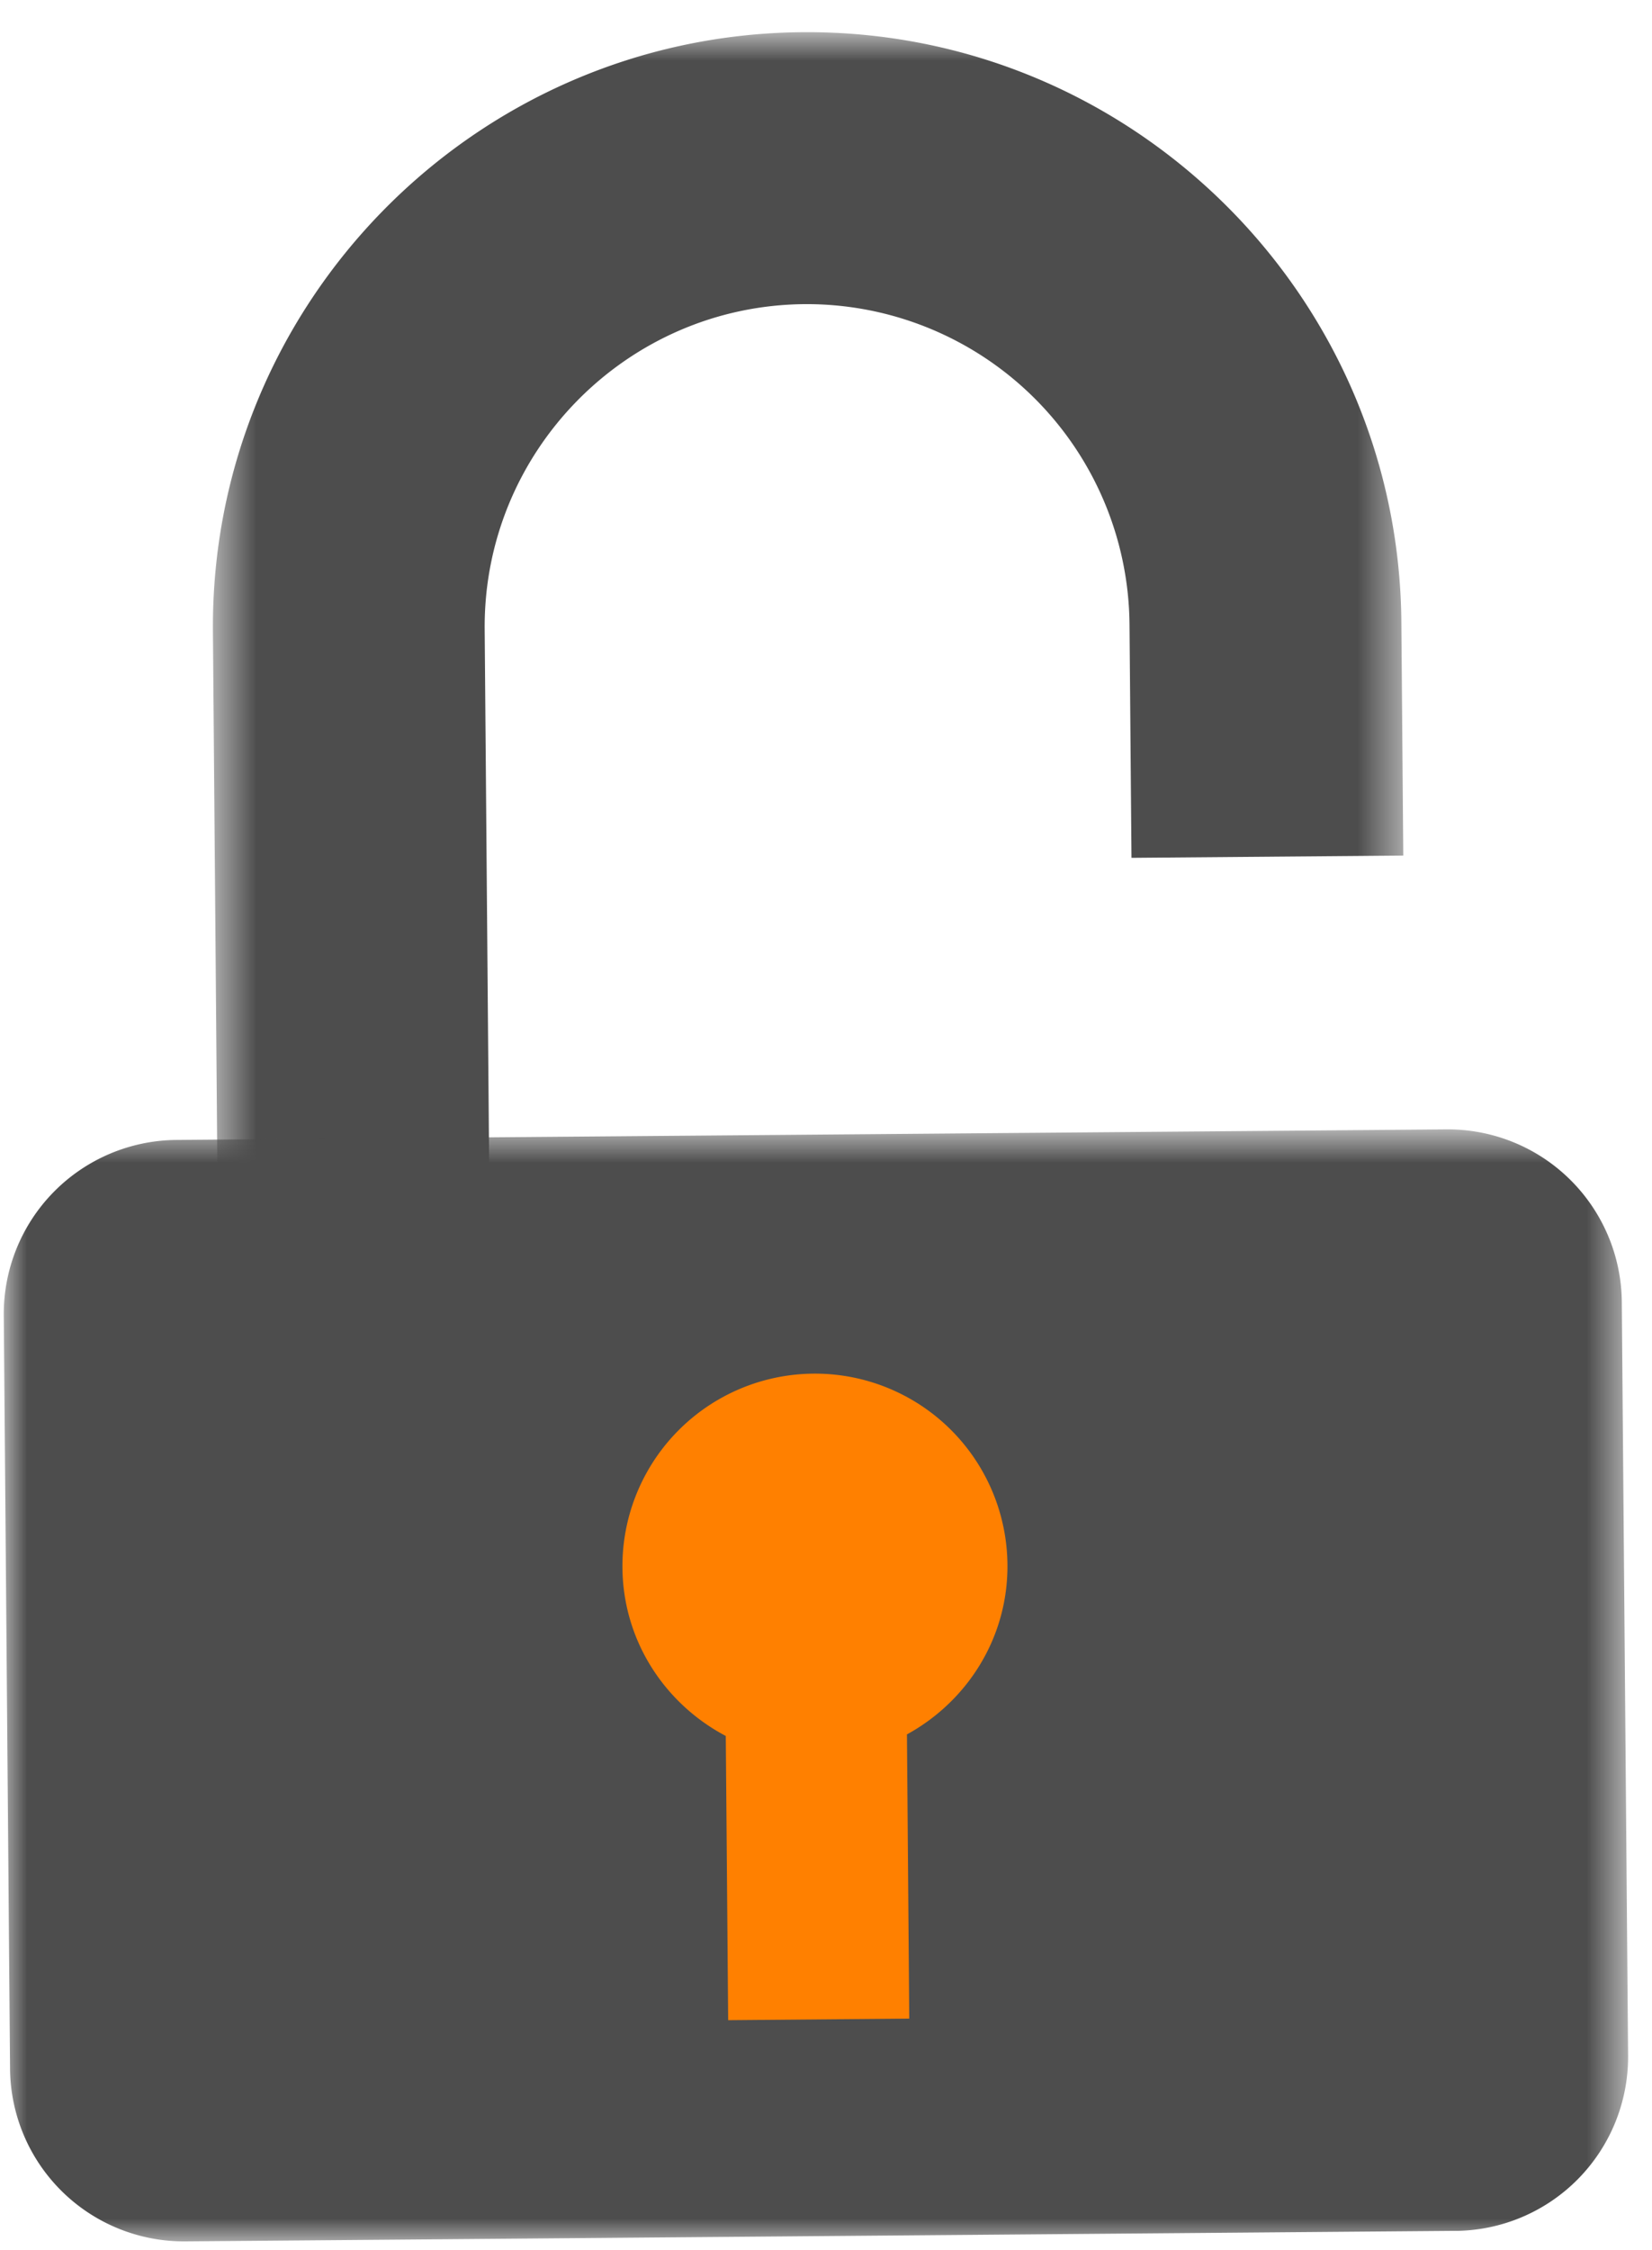
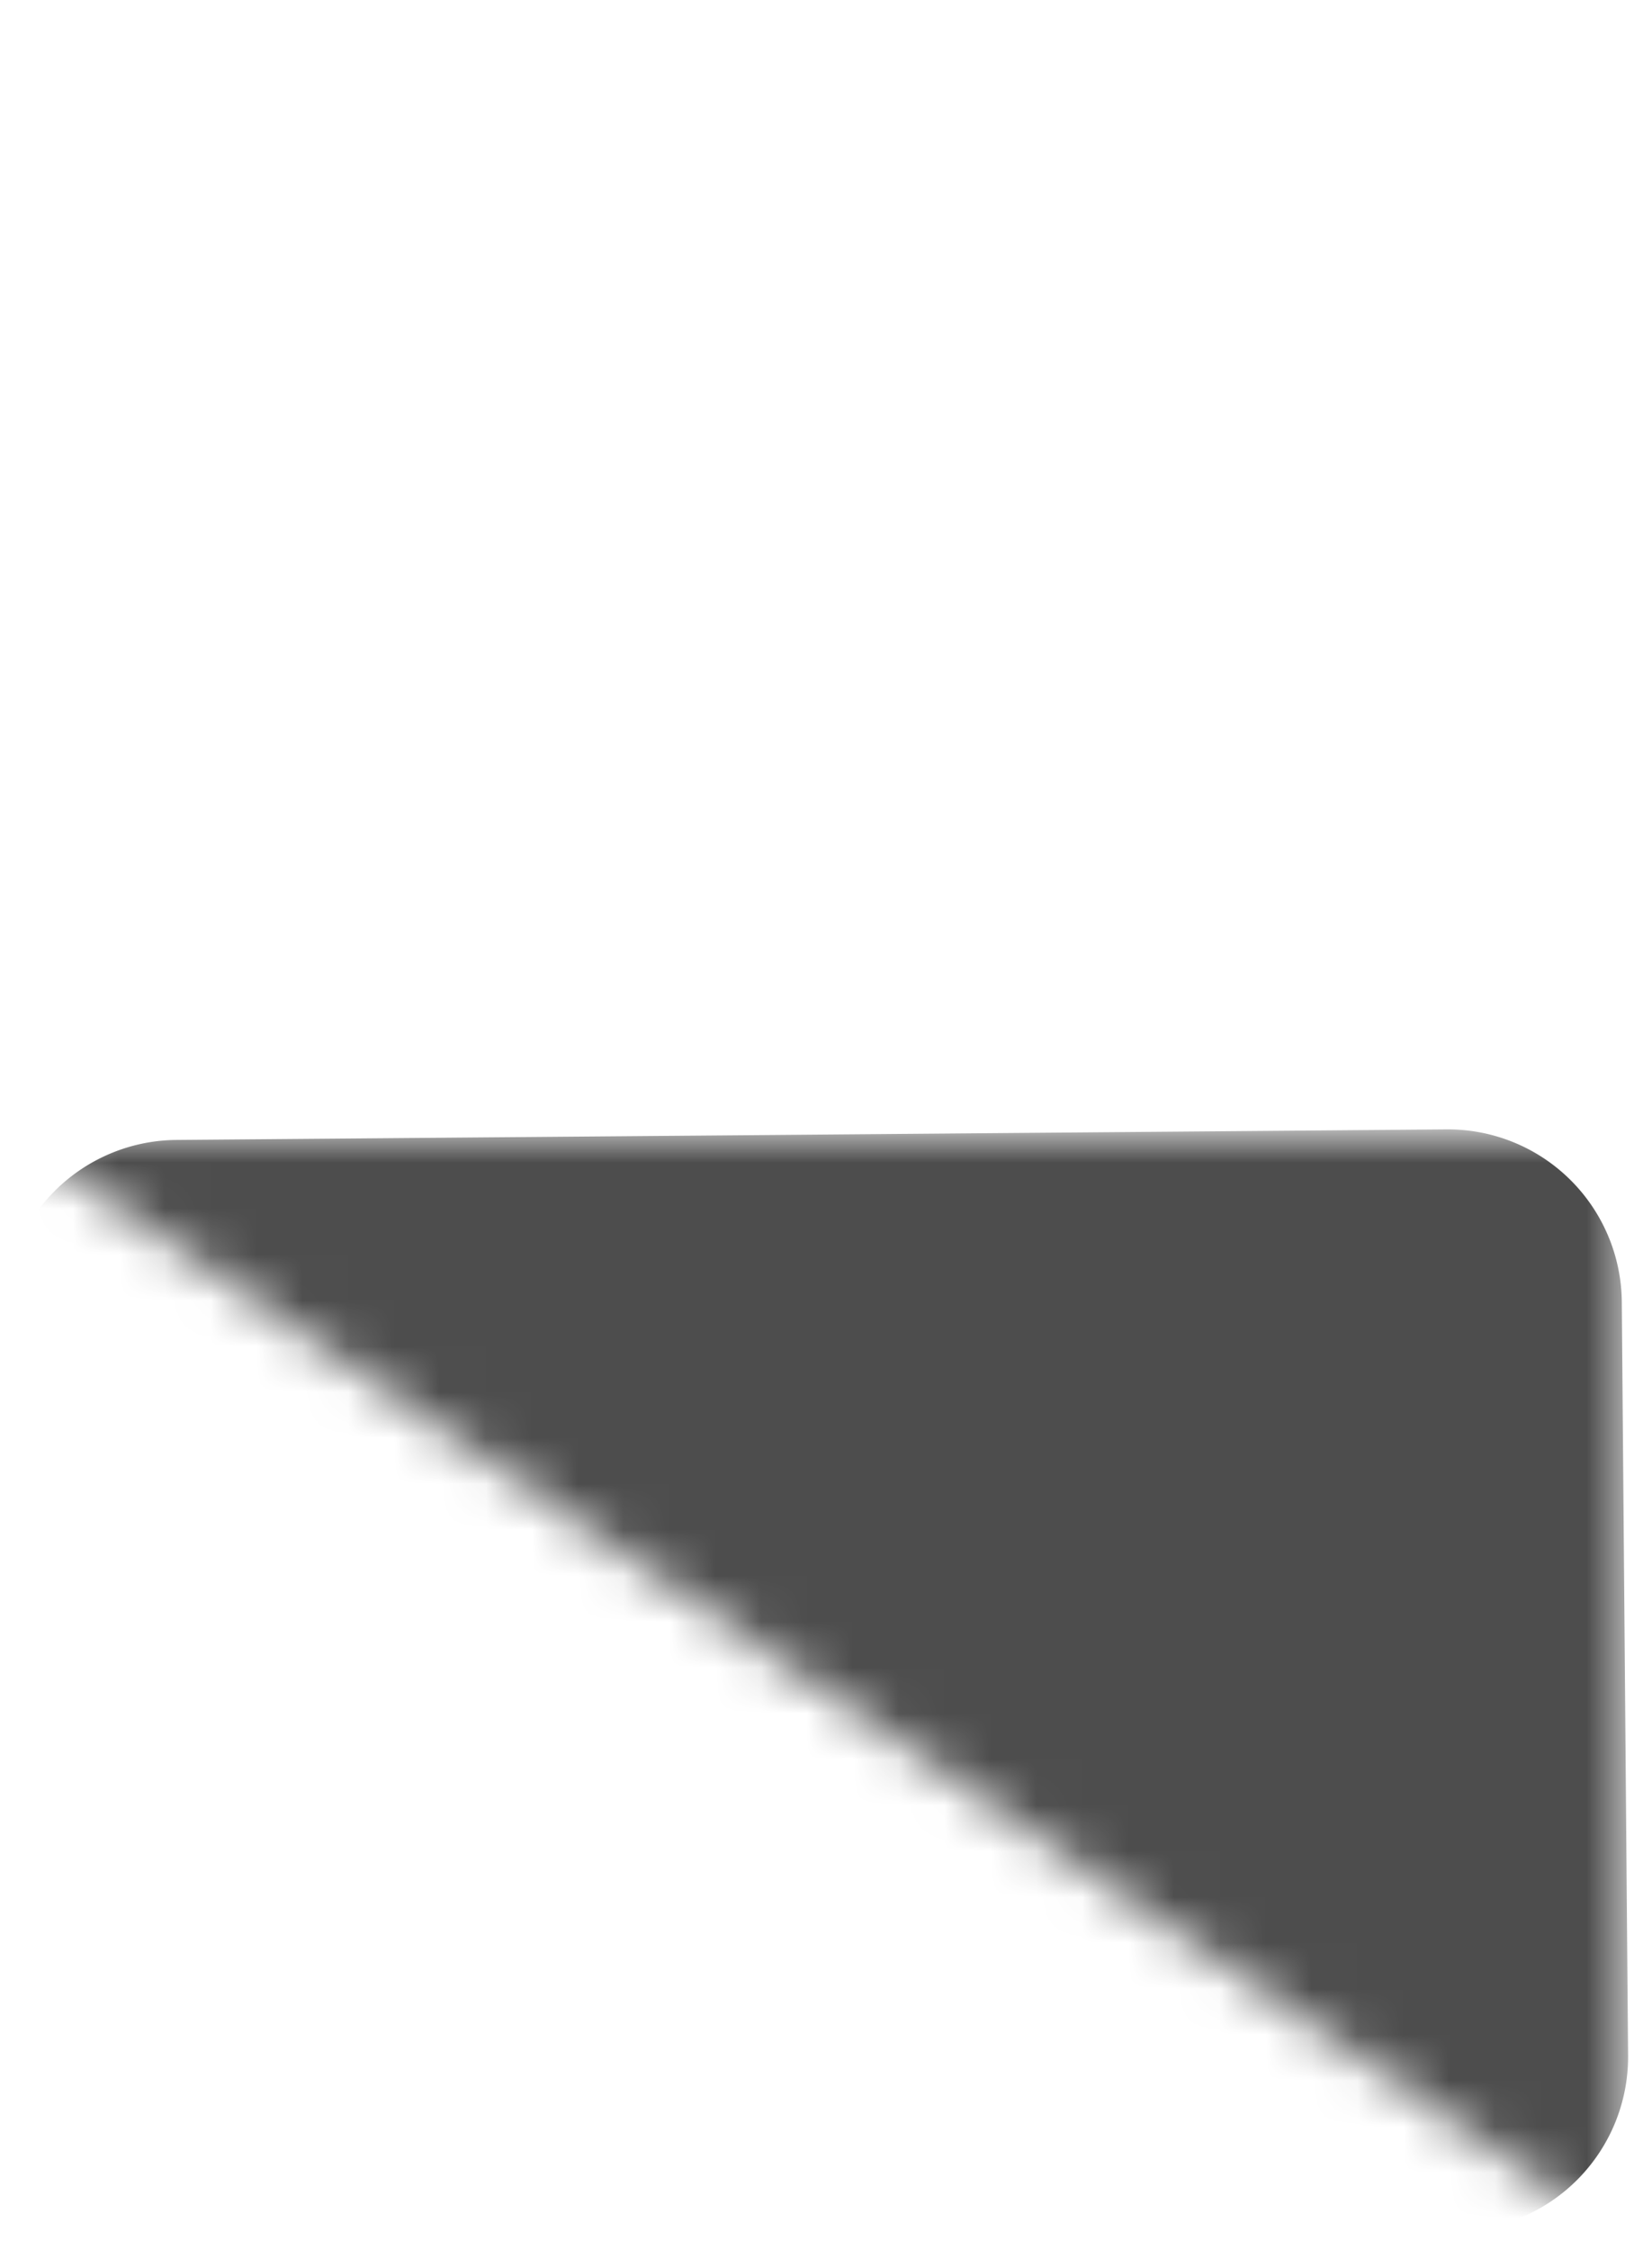
<svg xmlns="http://www.w3.org/2000/svg" xmlns:xlink="http://www.w3.org/1999/xlink" width="36" height="49">
  <defs>
    <path id="a" d="M.558.886h25.94v26.595H.557z" />
-     <path id="c" d="M0 .778h35.397V25H0z" />
+     <path id="c" d="M0 .778h35.397V25z" />
  </defs>
  <g fill="none" fill-rule="evenodd">
    <g transform="translate(4.082 -.183)">
      <mask id="b" fill="#fff">
        <use xlink:href="#a" />
      </mask>
-       <path d="M26.497 18.816l-5.922.05-.043-5.09a7.034 7.034 0 0 0-7.084-6.969c-3.875.032-7 3.211-6.968 7.085l.113 13.54-5.923.05-.112-13.54C.498 6.801 6.258.944 13.4.884c7.14-.059 12.996 5.701 13.056 12.841l.042 5.09z" fill="#4D4D4D" mask="url(#b)" />
    </g>
    <g transform="translate(.082 23.817)">
      <mask id="d" fill="#fff">
        <use xlink:href="#c" />
      </mask>
      <path d="M31.637 24.769l-27.678.23a3.791 3.791 0 0 1-3.822-3.758L0 4.83A3.793 3.793 0 0 1 3.76 1.01l27.677-.23a3.792 3.792 0 0 1 3.823 3.76l.137 16.407a3.792 3.792 0 0 1-3.76 3.823" fill="#4D4D4D" mask="url(#d)" />
    </g>
-     <path d="M19.764 37.774l.05 6.19-3.946.034-.052-6.19c-1.322-.697-2.238-2.064-2.252-3.663a4.194 4.194 0 0 1 4.16-4.228 4.193 4.193 0 0 1 4.23 4.16c.014 1.597-.88 2.98-2.19 3.697" fill="#FF8000" />
  </g>
</svg>